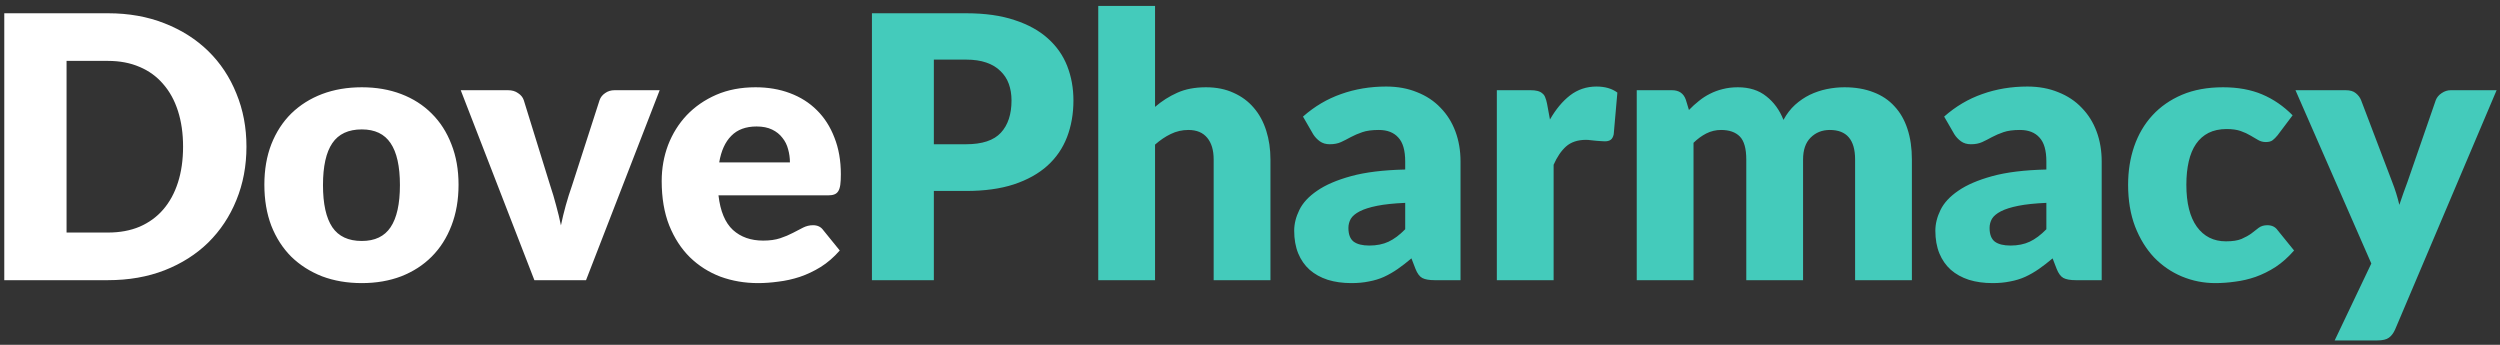
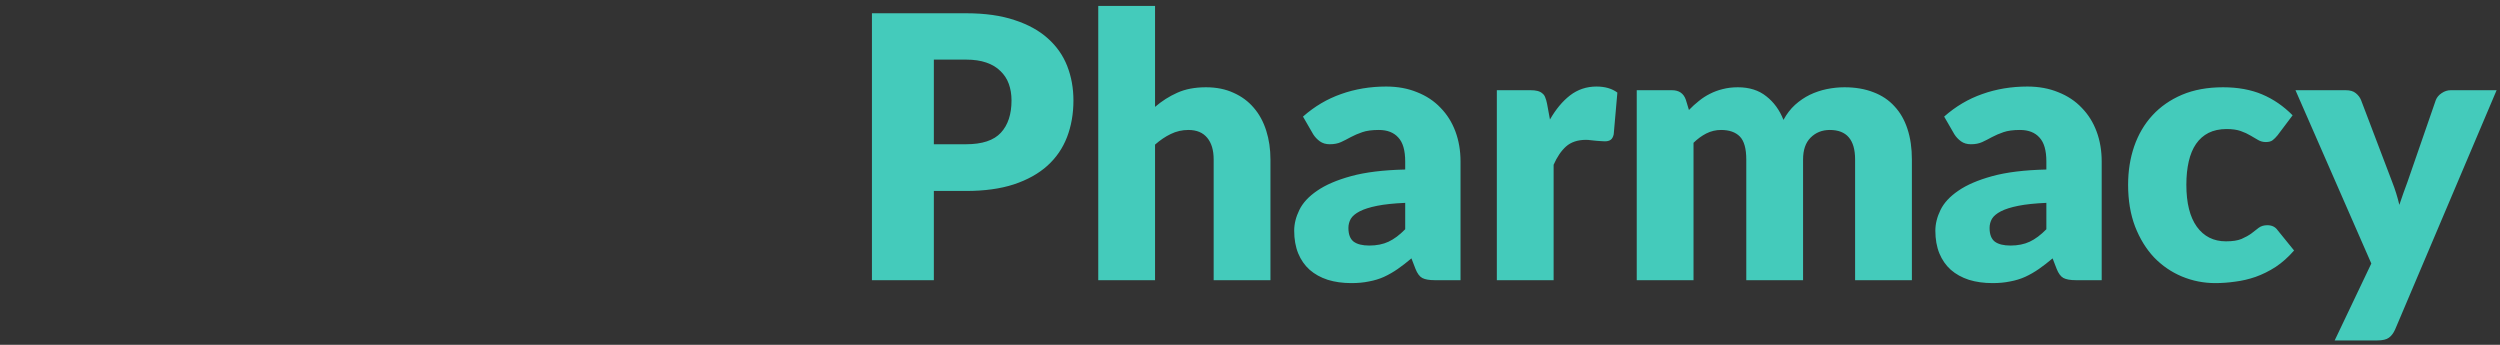
<svg xmlns="http://www.w3.org/2000/svg" width="232" height="32" viewBox="0 0 232 32" fill="none">
  <rect x="0" y="0" width="232" height="32" fill="#333333" stroke="none" />
-   <path d="M22.871 13.607C22.871 15.398 22.559 17.052 21.936 18.571C21.324 20.078 20.457 21.387 19.335 22.498C18.213 23.597 16.859 24.459 15.272 25.082C13.697 25.694 11.946 26 10.019 26H0.397V1.231H10.019C11.946 1.231 13.697 1.543 15.272 2.166C16.859 2.789 18.213 3.651 19.335 4.75C20.457 5.849 21.324 7.158 21.936 8.677C22.559 10.184 22.871 11.828 22.871 13.607ZM16.989 13.607C16.989 12.383 16.83 11.278 16.513 10.292C16.196 9.306 15.737 8.473 15.136 7.793C14.547 7.102 13.821 6.575 12.96 6.212C12.099 5.838 11.118 5.651 10.019 5.651H6.177V21.58H10.019C11.118 21.58 12.099 21.399 12.96 21.036C13.821 20.662 14.547 20.135 15.136 19.455C15.737 18.764 16.196 17.925 16.513 16.939C16.83 15.953 16.989 14.842 16.989 13.607ZM33.577 8.099C34.914 8.099 36.133 8.309 37.232 8.728C38.331 9.147 39.272 9.748 40.054 10.53C40.847 11.312 41.459 12.264 41.89 13.386C42.332 14.497 42.553 15.749 42.553 17.143C42.553 18.548 42.332 19.818 41.89 20.951C41.459 22.073 40.847 23.031 40.054 23.824C39.272 24.606 38.331 25.212 37.232 25.643C36.133 26.062 34.914 26.272 33.577 26.272C32.228 26.272 30.999 26.062 29.888 25.643C28.789 25.212 27.837 24.606 27.032 23.824C26.239 23.031 25.621 22.073 25.179 20.951C24.748 19.818 24.533 18.548 24.533 17.143C24.533 15.749 24.748 14.497 25.179 13.386C25.621 12.264 26.239 11.312 27.032 10.53C27.837 9.748 28.789 9.147 29.888 8.728C30.999 8.309 32.228 8.099 33.577 8.099ZM33.577 22.362C34.79 22.362 35.679 21.937 36.246 21.087C36.824 20.226 37.113 18.922 37.113 17.177C37.113 15.432 36.824 14.134 36.246 13.284C35.679 12.434 34.79 12.009 33.577 12.009C32.33 12.009 31.418 12.434 30.84 13.284C30.262 14.134 29.973 15.432 29.973 17.177C29.973 18.922 30.262 20.226 30.84 21.087C31.418 21.937 32.33 22.362 33.577 22.362ZM61.218 8.371L54.384 26H49.59L42.756 8.371H47.142C47.516 8.371 47.828 8.462 48.077 8.643C48.338 8.813 48.514 9.028 48.604 9.289L51.052 17.194C51.268 17.84 51.455 18.469 51.613 19.081C51.783 19.693 51.931 20.305 52.055 20.917C52.305 19.693 52.65 18.452 53.092 17.194L55.642 9.289C55.733 9.028 55.903 8.813 56.152 8.643C56.402 8.462 56.696 8.371 57.036 8.371H61.218ZM73.305 15.069C73.305 14.65 73.248 14.242 73.135 13.845C73.033 13.448 72.857 13.097 72.608 12.791C72.37 12.474 72.052 12.219 71.656 12.026C71.259 11.833 70.777 11.737 70.211 11.737C69.213 11.737 68.431 12.026 67.865 12.604C67.298 13.171 66.924 13.992 66.743 15.069H73.305ZM66.675 18.129C66.845 19.602 67.292 20.673 68.018 21.342C68.743 21.999 69.678 22.328 70.823 22.328C71.435 22.328 71.962 22.254 72.404 22.107C72.846 21.96 73.237 21.795 73.577 21.614C73.928 21.433 74.245 21.268 74.529 21.121C74.823 20.974 75.129 20.9 75.447 20.9C75.866 20.9 76.183 21.053 76.399 21.359L77.929 23.246C77.385 23.869 76.795 24.379 76.161 24.776C75.537 25.161 74.891 25.467 74.223 25.694C73.565 25.909 72.902 26.057 72.234 26.136C71.576 26.227 70.947 26.272 70.347 26.272C69.111 26.272 67.95 26.074 66.862 25.677C65.785 25.269 64.839 24.668 64.023 23.875C63.218 23.082 62.578 22.096 62.102 20.917C61.637 19.738 61.405 18.367 61.405 16.803C61.405 15.624 61.603 14.508 62 13.454C62.408 12.4 62.986 11.476 63.734 10.683C64.493 9.89 65.405 9.261 66.471 8.796C67.547 8.331 68.76 8.099 70.109 8.099C71.276 8.099 72.341 8.28 73.305 8.643C74.279 9.006 75.112 9.533 75.804 10.224C76.506 10.915 77.05 11.765 77.436 12.774C77.832 13.771 78.031 14.905 78.031 16.174C78.031 16.571 78.014 16.894 77.98 17.143C77.946 17.392 77.883 17.591 77.793 17.738C77.702 17.885 77.577 17.987 77.419 18.044C77.271 18.101 77.079 18.129 76.841 18.129H66.675Z" fill="white" />
  <path d="M89.653 13.386C91.149 13.386 92.225 13.029 92.883 12.315C93.54 11.601 93.869 10.604 93.869 9.323C93.869 8.756 93.784 8.241 93.614 7.776C93.444 7.311 93.183 6.915 92.832 6.586C92.492 6.246 92.055 5.985 91.523 5.804C91.001 5.623 90.378 5.532 89.653 5.532H86.661V13.386H89.653ZM89.653 1.231C91.398 1.231 92.894 1.441 94.141 1.86C95.399 2.268 96.43 2.835 97.235 3.56C98.051 4.285 98.651 5.141 99.037 6.127C99.422 7.113 99.615 8.178 99.615 9.323C99.615 10.558 99.416 11.692 99.02 12.723C98.623 13.754 98.017 14.638 97.201 15.375C96.385 16.112 95.348 16.69 94.09 17.109C92.843 17.517 91.364 17.721 89.653 17.721H86.661V26H80.915V1.231H89.653ZM107.188 9.918C107.822 9.374 108.508 8.938 109.245 8.609C109.993 8.269 110.882 8.099 111.914 8.099C112.877 8.099 113.727 8.269 114.464 8.609C115.212 8.938 115.841 9.402 116.351 10.003C116.861 10.592 117.246 11.301 117.507 12.128C117.767 12.944 117.898 13.834 117.898 14.797V26H112.628V14.797C112.628 13.936 112.429 13.267 112.033 12.791C111.636 12.304 111.052 12.06 110.282 12.06C109.704 12.06 109.16 12.185 108.65 12.434C108.151 12.672 107.664 13.001 107.188 13.42V26H101.918V0.551H107.188V9.918ZM130.403 18.826C129.349 18.871 128.482 18.962 127.802 19.098C127.122 19.234 126.584 19.404 126.187 19.608C125.791 19.812 125.513 20.044 125.354 20.305C125.207 20.566 125.133 20.849 125.133 21.155C125.133 21.756 125.298 22.181 125.626 22.43C125.955 22.668 126.437 22.787 127.071 22.787C127.751 22.787 128.346 22.668 128.856 22.43C129.366 22.192 129.882 21.807 130.403 21.274V18.826ZM120.917 10.819C121.983 9.878 123.161 9.181 124.453 8.728C125.757 8.263 127.151 8.031 128.635 8.031C129.701 8.031 130.658 8.207 131.508 8.558C132.37 8.898 133.095 9.38 133.684 10.003C134.285 10.615 134.744 11.346 135.061 12.196C135.379 13.046 135.537 13.975 135.537 14.984V26H133.123C132.625 26 132.245 25.932 131.984 25.796C131.735 25.66 131.525 25.377 131.355 24.946L130.981 23.977C130.539 24.351 130.114 24.68 129.706 24.963C129.298 25.246 128.873 25.49 128.431 25.694C128.001 25.887 127.536 26.028 127.037 26.119C126.55 26.221 126.006 26.272 125.405 26.272C124.601 26.272 123.87 26.17 123.212 25.966C122.555 25.751 121.994 25.439 121.529 25.031C121.076 24.623 120.725 24.119 120.475 23.518C120.226 22.906 120.101 22.203 120.101 21.41C120.101 20.775 120.26 20.135 120.577 19.489C120.895 18.832 121.444 18.237 122.226 17.704C123.008 17.16 124.062 16.707 125.388 16.344C126.714 15.981 128.386 15.777 130.403 15.732V14.984C130.403 13.953 130.188 13.21 129.757 12.757C129.338 12.292 128.737 12.06 127.955 12.06C127.332 12.06 126.822 12.128 126.425 12.264C126.029 12.4 125.672 12.553 125.354 12.723C125.048 12.893 124.748 13.046 124.453 13.182C124.159 13.318 123.807 13.386 123.399 13.386C123.037 13.386 122.731 13.295 122.481 13.114C122.232 12.933 122.028 12.717 121.869 12.468L120.917 10.819ZM143.836 11.091C144.38 10.139 145.003 9.391 145.706 8.847C146.42 8.303 147.236 8.031 148.154 8.031C148.947 8.031 149.593 8.218 150.092 8.592L149.752 12.468C149.695 12.717 149.599 12.887 149.463 12.978C149.338 13.069 149.163 13.114 148.936 13.114C148.845 13.114 148.726 13.108 148.579 13.097C148.432 13.086 148.279 13.074 148.12 13.063C147.961 13.04 147.797 13.023 147.627 13.012C147.468 12.989 147.321 12.978 147.185 12.978C146.414 12.978 145.797 13.182 145.332 13.59C144.879 13.998 144.493 14.565 144.176 15.29V26H138.906V8.371H142.034C142.295 8.371 142.51 8.394 142.68 8.439C142.861 8.484 143.009 8.558 143.122 8.66C143.247 8.751 143.337 8.875 143.394 9.034C143.462 9.193 143.519 9.385 143.564 9.612L143.836 11.091ZM151.889 26V8.371H155.153C155.81 8.371 156.241 8.666 156.445 9.255L156.734 10.207C157.028 9.901 157.334 9.623 157.652 9.374C157.969 9.113 158.309 8.892 158.672 8.711C159.046 8.518 159.442 8.371 159.862 8.269C160.292 8.156 160.763 8.099 161.273 8.099C162.338 8.099 163.216 8.377 163.908 8.932C164.61 9.476 165.143 10.207 165.506 11.125C165.8 10.581 166.157 10.116 166.577 9.731C167.007 9.346 167.466 9.034 167.954 8.796C168.452 8.558 168.974 8.382 169.518 8.269C170.073 8.156 170.623 8.099 171.167 8.099C172.175 8.099 173.071 8.252 173.853 8.558C174.635 8.853 175.286 9.289 175.808 9.867C176.34 10.434 176.743 11.136 177.015 11.975C177.287 12.802 177.423 13.743 177.423 14.797V26H172.153V14.797C172.153 12.972 171.371 12.06 169.807 12.06C169.093 12.06 168.498 12.298 168.022 12.774C167.557 13.239 167.325 13.913 167.325 14.797V26H162.055V14.797C162.055 13.788 161.856 13.08 161.46 12.672C161.063 12.264 160.479 12.06 159.709 12.06C159.233 12.06 158.779 12.168 158.349 12.383C157.929 12.598 157.533 12.887 157.159 13.25V26H151.889ZM189.903 18.826C188.849 18.871 187.982 18.962 187.302 19.098C186.622 19.234 186.084 19.404 185.687 19.608C185.291 19.812 185.013 20.044 184.854 20.305C184.707 20.566 184.633 20.849 184.633 21.155C184.633 21.756 184.798 22.181 185.126 22.43C185.455 22.668 185.937 22.787 186.571 22.787C187.251 22.787 187.846 22.668 188.356 22.43C188.866 22.192 189.382 21.807 189.903 21.274V18.826ZM180.417 10.819C181.483 9.878 182.661 9.181 183.953 8.728C185.257 8.263 186.651 8.031 188.135 8.031C189.201 8.031 190.158 8.207 191.008 8.558C191.87 8.898 192.595 9.38 193.184 10.003C193.785 10.615 194.244 11.346 194.561 12.196C194.879 13.046 195.037 13.975 195.037 14.984V26H192.623C192.125 26 191.745 25.932 191.484 25.796C191.235 25.66 191.025 25.377 190.855 24.946L190.481 23.977C190.039 24.351 189.614 24.68 189.206 24.963C188.798 25.246 188.373 25.49 187.931 25.694C187.501 25.887 187.036 26.028 186.537 26.119C186.05 26.221 185.506 26.272 184.905 26.272C184.101 26.272 183.37 26.17 182.712 25.966C182.055 25.751 181.494 25.439 181.029 25.031C180.576 24.623 180.225 24.119 179.975 23.518C179.726 22.906 179.601 22.203 179.601 21.41C179.601 20.775 179.76 20.135 180.077 19.489C180.395 18.832 180.944 18.237 181.726 17.704C182.508 17.16 183.562 16.707 184.888 16.344C186.214 15.981 187.886 15.777 189.903 15.732V14.984C189.903 13.953 189.688 13.21 189.257 12.757C188.838 12.292 188.237 12.06 187.455 12.06C186.832 12.06 186.322 12.128 185.925 12.264C185.529 12.4 185.172 12.553 184.854 12.723C184.548 12.893 184.248 13.046 183.953 13.182C183.659 13.318 183.307 13.386 182.899 13.386C182.537 13.386 182.231 13.295 181.981 13.114C181.732 12.933 181.528 12.717 181.369 12.468L180.417 10.819ZM211.36 12.553C211.201 12.746 211.048 12.899 210.901 13.012C210.754 13.125 210.544 13.182 210.272 13.182C210.011 13.182 209.773 13.12 209.558 12.995C209.354 12.87 209.122 12.734 208.861 12.587C208.6 12.428 208.294 12.287 207.943 12.162C207.592 12.037 207.155 11.975 206.634 11.975C205.988 11.975 205.427 12.094 204.951 12.332C204.486 12.57 204.101 12.91 203.795 13.352C203.489 13.794 203.262 14.338 203.115 14.984C202.968 15.619 202.894 16.338 202.894 17.143C202.894 18.832 203.217 20.129 203.863 21.036C204.52 21.943 205.421 22.396 206.566 22.396C207.178 22.396 207.66 22.322 208.011 22.175C208.374 22.016 208.68 21.846 208.929 21.665C209.178 21.472 209.405 21.297 209.609 21.138C209.824 20.979 210.091 20.9 210.408 20.9C210.827 20.9 211.145 21.053 211.36 21.359L212.89 23.246C212.346 23.869 211.774 24.379 211.173 24.776C210.572 25.161 209.955 25.467 209.32 25.694C208.697 25.909 208.068 26.057 207.433 26.136C206.798 26.227 206.181 26.272 205.58 26.272C204.503 26.272 203.472 26.068 202.486 25.66C201.511 25.252 200.65 24.663 199.902 23.892C199.165 23.11 198.576 22.152 198.134 21.019C197.703 19.886 197.488 18.594 197.488 17.143C197.488 15.874 197.675 14.689 198.049 13.59C198.434 12.479 198.995 11.522 199.732 10.717C200.48 9.901 201.398 9.261 202.486 8.796C203.585 8.331 204.855 8.099 206.294 8.099C207.677 8.099 208.889 8.32 209.932 8.762C210.975 9.204 211.915 9.85 212.754 10.7L211.36 12.553ZM231.686 8.371L222.268 30.573C222.11 30.924 221.917 31.179 221.69 31.338C221.464 31.508 221.101 31.593 220.602 31.593H216.658L220.058 24.453L213.02 8.371H217.678C218.086 8.371 218.398 8.462 218.613 8.643C218.84 8.824 219.004 9.04 219.106 9.289L221.996 16.888C222.268 17.579 222.489 18.288 222.659 19.013C222.784 18.65 222.909 18.288 223.033 17.925C223.158 17.562 223.288 17.205 223.424 16.854L226.042 9.289C226.144 9.028 226.326 8.813 226.586 8.643C226.847 8.462 227.13 8.371 227.436 8.371H231.686Z" fill="#44CBBB" />
</svg>